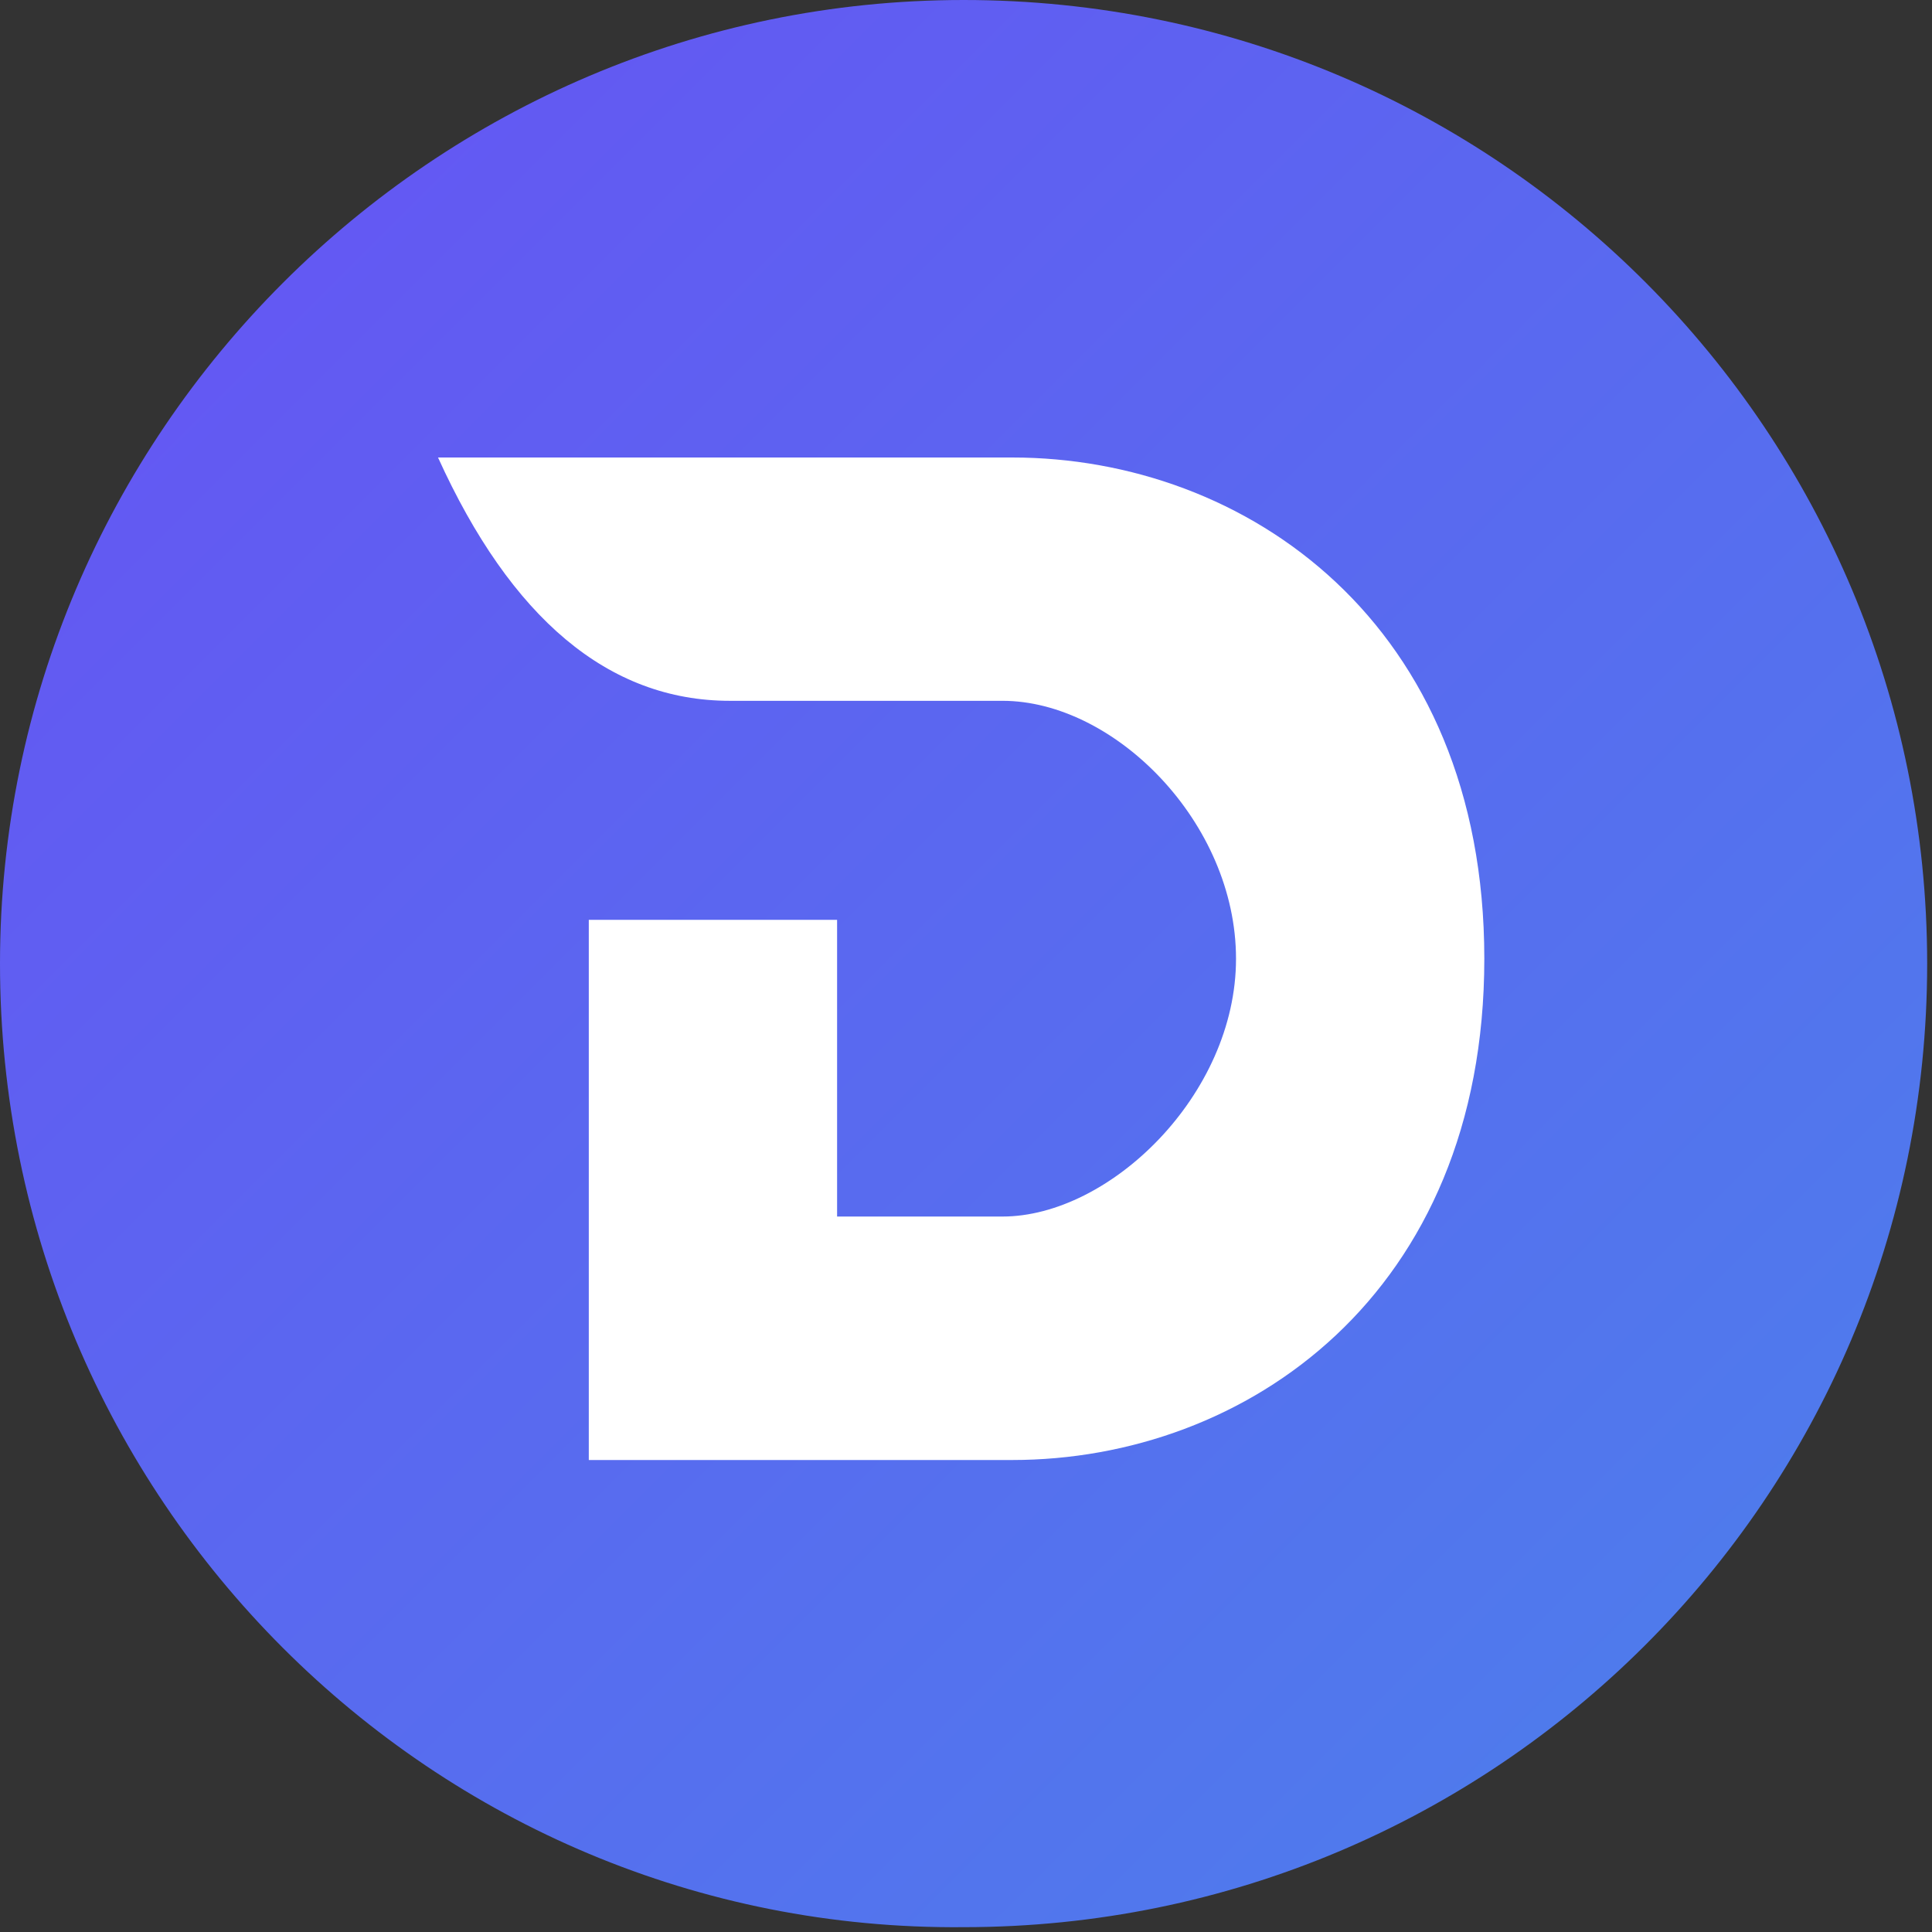
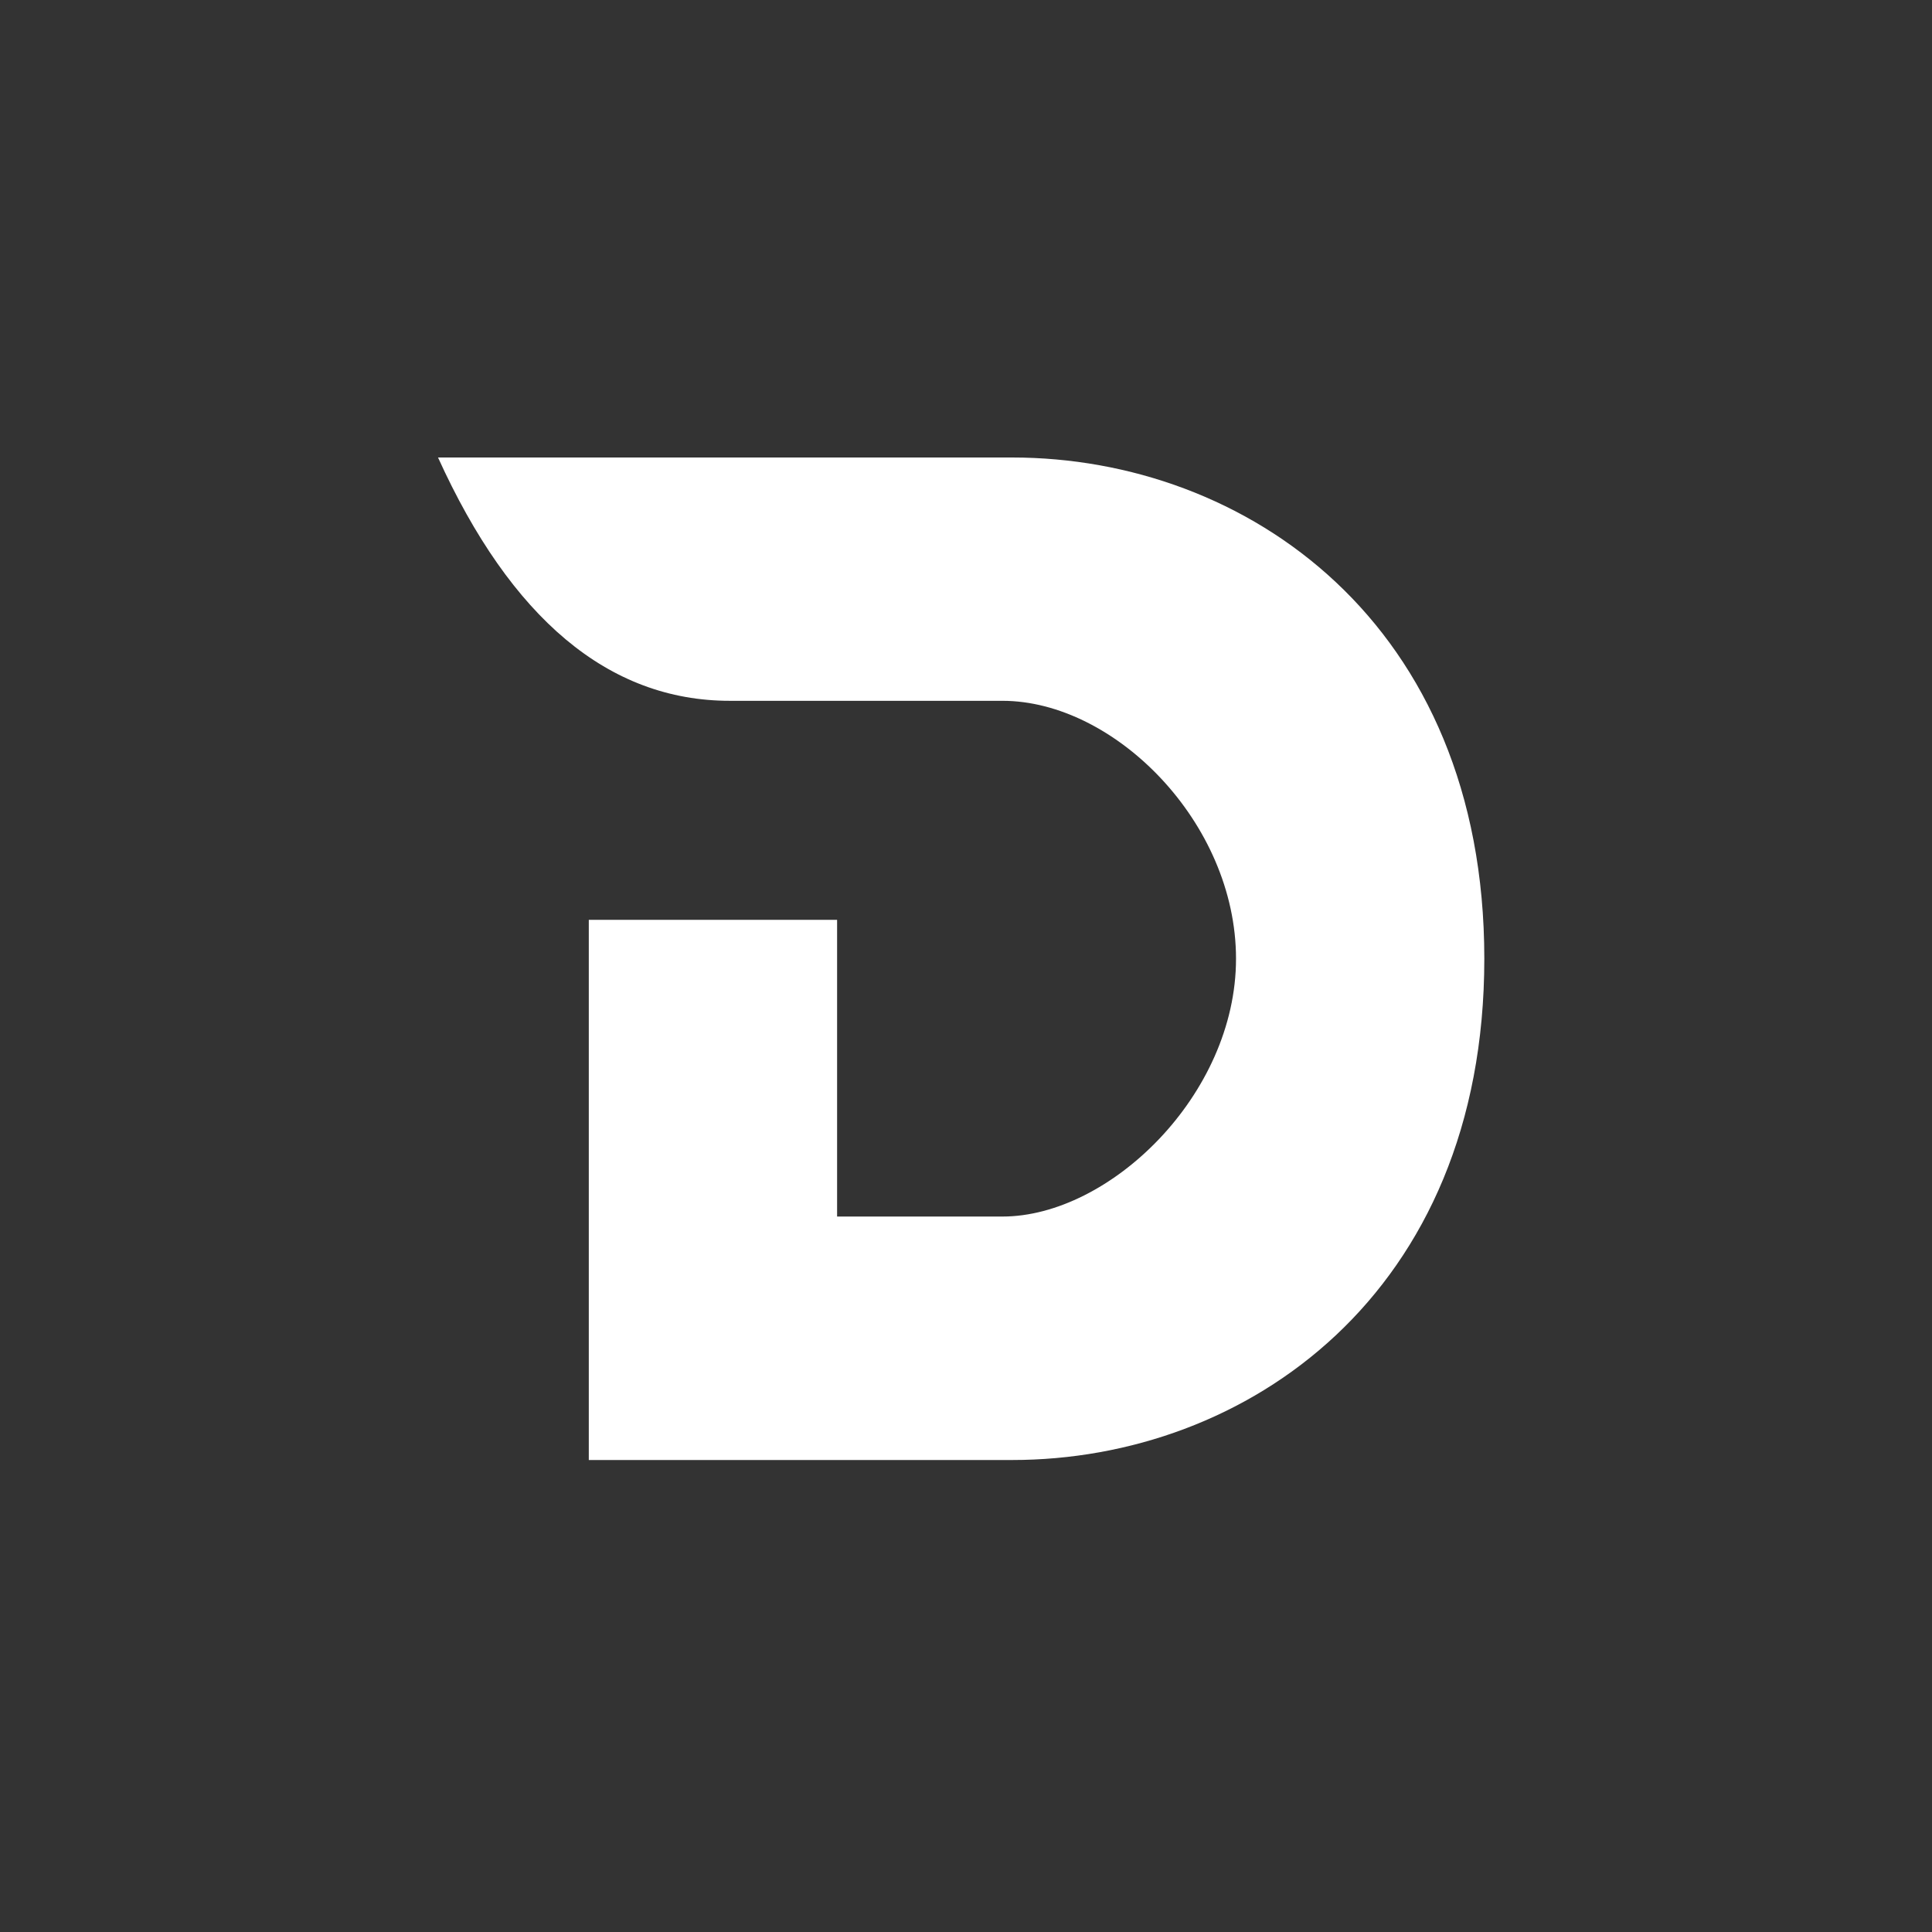
<svg xmlns="http://www.w3.org/2000/svg" width="50px" height="50px" viewBox="0 0 50 50" version="1.1">
  <rect x="0" y="0" width="50" height="50" fill="#333333" stroke="none" />
  <defs>
    <linearGradient id="linear0" gradientUnits="userSpaceOnUse" x1="39.655" y1="2.345" x2="0" y2="42" gradientTransform="matrix(1.259,0,0,-1.259,0,52.897)">
      <stop offset="0" style="stop-color:rgb(29.412%,50.588%,92.157%);stop-opacity:1;" />
      <stop offset="1" style="stop-color:rgb(40.392%,32.157%,95.686%);stop-opacity:1;" />
    </linearGradient>
  </defs>
  <g id="surface1">
-     <path style=" stroke:none;fill-rule:evenodd;fill:url(#linear0);" d="M 24.938 0 C 38.789 0 49.875 11.211 49.875 24.938 C 49.875 38.789 38.664 49.875 24.938 49.875 C 11.211 50 0 38.789 0 24.938 C 0 11.211 11.211 0 24.938 0 Z M 24.938 0 " />
    <path style=" stroke:none;fill-rule:evenodd;fill:rgb(100%,100%,100%);fill-opacity:1;" d="M 11.336 11.84 L 26.195 11.84 C 32.242 11.84 38.414 16.121 38.414 24.812 C 38.414 33.5 32.242 37.785 26.195 37.785 L 15.238 37.785 L 15.238 23.805 L 21.664 23.805 L 21.664 31.484 L 25.945 31.484 C 28.715 31.484 31.988 28.336 31.988 24.812 C 31.988 21.285 28.84 18.137 25.945 18.137 L 18.891 18.137 C 15.742 18.137 13.223 15.996 11.336 11.84 Z M 11.336 11.84 " />
  </g>
</svg>